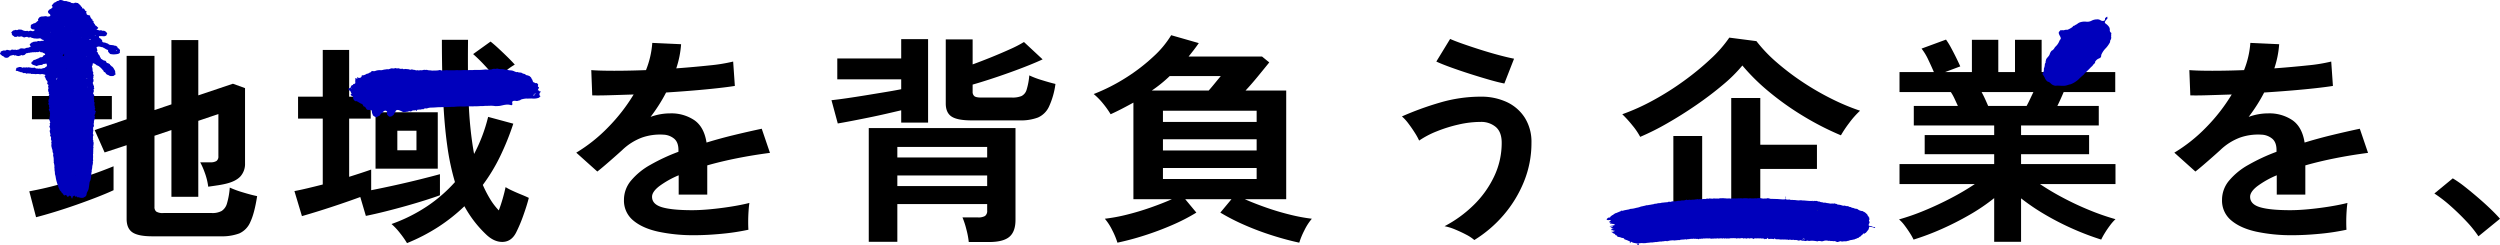
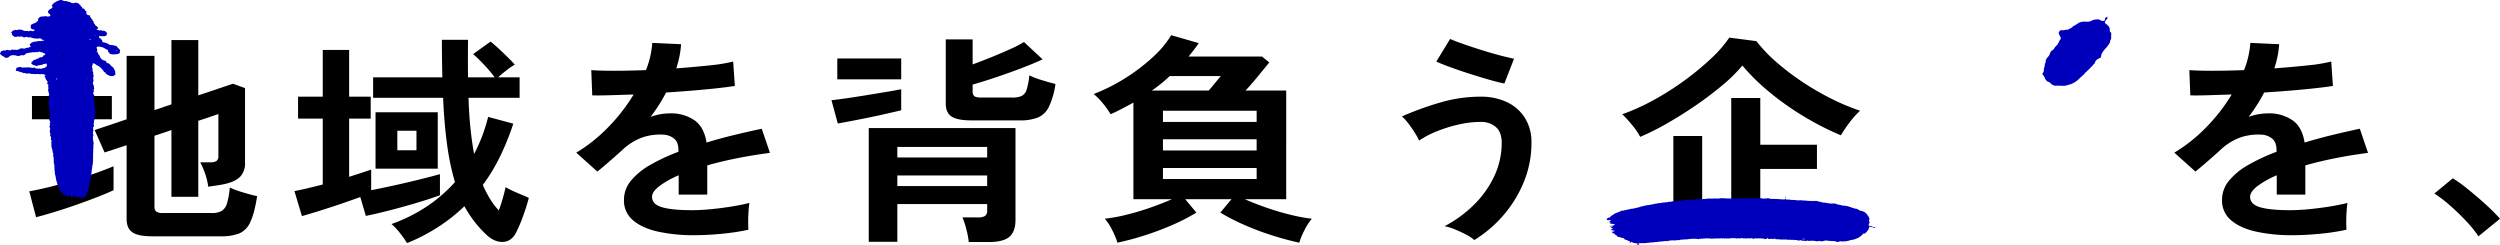
<svg xmlns="http://www.w3.org/2000/svg" id="グループ_2" data-name="グループ 2" width="1202.067" height="117.825" viewBox="0 0 1202.067 117.825">
  <defs>
    <clipPath id="clip-path">
      <rect id="長方形_1" data-name="長方形 1" width="1202.067" height="117.825" fill="none" />
    </clipPath>
  </defs>
  <g id="グループ_1" data-name="グループ 1" clip-path="url(#clip-path)">
    <path id="パス_1" data-name="パス 1" d="M16.725,105.487,13.466,93.031q2.907-.528,6.461-1.319t7.393-1.848V58.407H14.746V47.217H27.32V23.044h13.5V47.217H53.165v11.19H40.825V85.853q3.842-1.266,7.218-2.534T53.98,81V92.5q-2.91,1.373-7.625,3.22T36.226,99.47q-5.413,1.9-10.594,3.484t-8.907,2.532m55.883,9.184q-6.753,0-9.547-1.9t-2.794-6.44V70.863L49.673,74.347,44.9,63.578l15.368-5.172V27.9H73.656V53.973l8.149-2.745V20.3H94.729V46.9l16.648-5.595,5.822,2.112v36.1a8.991,8.991,0,0,1-2.154,6.28q-2.156,2.376-6.81,3.537-1.632.423-4.018.792t-4.715.686a30.854,30.854,0,0,0-1.746-6.967,34.264,34.264,0,0,0-2.1-4.751h4.889a5.272,5.272,0,0,0,2.911-.633,2.614,2.614,0,0,0,.931-2.323V55.873l-9.663,3.273V95.67H81.806V63.578l-8.149,2.745v34.2a2.718,2.718,0,0,0,.872,2.27,5.958,5.958,0,0,0,3.435.686h23.285a9.261,9.261,0,0,0,4.715-1,6.317,6.317,0,0,0,2.562-3.643,36.449,36.449,0,0,0,1.339-7.6,46.5,46.5,0,0,0,6.17,2.27q3.957,1.215,6.985,1.847-1.282,8.234-3.259,12.4A10.407,10.407,0,0,1,114.4,113.3a24.252,24.252,0,0,1-8.964,1.372Z" transform="translate(0.619 -1.047)" />
    <path id="パス_2" data-name="パス 2" d="M138.953,104.953l-3.609-12.034q2.794-.528,6.345-1.372t7.277-1.794V58.083H137.091V47.528h11.875V25.043h12.69V47.528h10.362V58.083H161.656V86.057q3.027-.95,5.763-1.847t4.831-1.636V92.5q5.353-1.054,11.584-2.428t11.933-2.8q5.7-1.425,9.547-2.48V94.925q-2.562.95-6.869,2.322t-9.372,2.8q-5.065,1.425-10.128,2.692t-9.256,2.112l-2.678-9.079q-4.308,1.583-9.431,3.325t-10.012,3.273q-4.889,1.531-8.616,2.586m50.529,12.984a42.982,42.982,0,0,0-3.318-4.75,30.947,30.947,0,0,0-4.133-4.434,77.027,77.027,0,0,0,17.056-8.5,70.437,70.437,0,0,0,13.446-11.665,118.1,118.1,0,0,1-3.725-17.628q-1.4-9.923-1.98-22.908H173.181V38.238h33.3q-.119-4.221-.175-8.708t-.059-9.343h12.573q-.116,9.607,0,18.051h12.807a61.157,61.157,0,0,0-5.006-5.964,73.159,73.159,0,0,0-5.355-5.226l8.383-6.017q1.746,1.371,3.958,3.43t4.308,4.117q2.095,2.059,3.375,3.537a33.435,33.435,0,0,0-4.133,2.849q-2.27,1.8-3.9,3.273h10.361v9.817H219.052q.232,7.813.932,14.568t1.746,12.455a76.749,76.749,0,0,0,6.753-17.839l12.108,3.273a126.887,126.887,0,0,1-6.4,15.834,84.917,84.917,0,0,1-8.266,13.617,57.9,57.9,0,0,0,3.493,6.756,31.52,31.52,0,0,0,4.191,5.489q1.048-2.744,1.921-5.806t1.339-5.384a28.916,28.916,0,0,0,3.2,1.689q2.035.95,4.249,1.847t3.726,1.637q-.934,3.7-2.678,8.55a69.047,69.047,0,0,1-3.493,8.234q-2.214,4.221-6.286,4.381t-7.917-3.43a54.808,54.808,0,0,1-5.763-6.334,56.529,56.529,0,0,1-4.831-7.389,84.4,84.4,0,0,1-12.515,9.922,89.968,89.968,0,0,1-15.077,7.812M174.346,55.022h29.92V82.151h-29.92Zm10.478,18.262h9.2V63.889h-9.2Z" transform="translate(6.224 -1.042)" />
    <path id="パス_3" data-name="パス 3" d="M321.6,114.217a80.575,80.575,0,0,1-17.23-1.689q-7.683-1.689-12.108-5.436a12.3,12.3,0,0,1-4.424-9.87,14.322,14.322,0,0,1,3.376-9.237,33.125,33.125,0,0,1,9.313-7.6,91.393,91.393,0,0,1,13.506-6.28v-.845q0-3.695-2.039-5.436a8.625,8.625,0,0,0-5.18-1.954,26.349,26.349,0,0,0-10.245,1.373,27.67,27.67,0,0,0-9.663,6.122q-1.4,1.268-3.61,3.22t-4.425,3.853q-2.212,1.9-3.841,3.167L264.9,74.526a75.649,75.649,0,0,0,15.368-12.245,85.407,85.407,0,0,0,12.224-15.728q-6.521.212-11.875.369t-8.033.053l-.466-12.14q3.956.316,11,.317t15.31-.317a43.6,43.6,0,0,0,3.027-13.09l13.854.634a46.516,46.516,0,0,1-2.328,11.612q8.614-.634,16.008-1.425a79.625,79.625,0,0,0,11.351-1.847l.815,11.718q-3.26.529-8.5,1.108t-11.583,1.109q-6.348.529-12.982.95-1.514,2.956-3.435,5.965t-4.017,5.753a27.493,27.493,0,0,1,9.431-1.689A19.826,19.826,0,0,1,321.659,58.9q4.715,3.273,5.879,10.767,6.519-2,13.33-3.643t13.214-3.007l3.958,11.611q-8.149,1.056-15.833,2.586t-14.32,3.43v14.04H314.15V85.4a44.386,44.386,0,0,0-9.315,5.226q-3.493,2.692-3.492,5.119,0,3.589,4.774,5.014t14.553,1.425q3.956,0,8.907-.475t9.9-1.267q4.948-.792,8.674-1.742-.235,1.374-.408,3.959t-.175,5.119q0,2.535.117,3.8a107.28,107.28,0,0,1-12.807,1.953q-7.1.684-13.273.686" transform="translate(12.182 -1.122)" />
-     <path id="パス_4" data-name="パス 4" d="M385.246,60.39,382.219,49.2q3.025-.316,7.392-.95t9.2-1.424q4.829-.792,9.313-1.531t7.624-1.372V39.171H385.013V29.143h30.734v-9.29h12.924V59.967H415.747V54.055q-3.141.74-7.275,1.689t-8.557,1.847q-4.426.9-8.266,1.636t-6.4,1.162m62.985,57a39.547,39.547,0,0,0-1.165-6.122,38.824,38.824,0,0,0-1.862-5.7h7.451a6.351,6.351,0,0,0,3.376-.686,3,3,0,0,0,1.048-2.693V99.13H413.886v18.157H400.147V62.606H470.7v44.124q0,5.7-2.969,8.181t-9.721,2.481ZM413.886,76.752h43.193V71.685H413.886Zm0,13.722h43.193V85.407H413.886Zm35.741-31.563q-6.871,0-9.663-1.847t-2.795-6.28V19.959h12.923V31.994q4.075-1.478,8.907-3.431t9.14-3.906a56.524,56.524,0,0,0,6.636-3.43l8.964,8.339q-2.444,1.162-6.636,2.85t-9.2,3.483q-5.007,1.8-9.721,3.325t-8.092,2.48v3.378a2.668,2.668,0,0,0,.816,2.164q.813.689,3.375.686H469.07a11.266,11.266,0,0,0,4.541-.738,4.89,4.89,0,0,0,2.444-3.062,31.891,31.891,0,0,0,1.281-6.861,40.929,40.929,0,0,0,6,2.27q3.9,1.215,6.578,1.847a37.635,37.635,0,0,1-3.144,10.979,10.555,10.555,0,0,1-5.3,5.173,23.355,23.355,0,0,1-8.788,1.372Z" transform="translate(17.577 -1.024)" />
+     <path id="パス_4" data-name="パス 4" d="M385.246,60.39,382.219,49.2q3.025-.316,7.392-.95t9.2-1.424q4.829-.792,9.313-1.531t7.624-1.372V39.171H385.013V29.143h30.734v-9.29V59.967H415.747V54.055q-3.141.74-7.275,1.689t-8.557,1.847q-4.426.9-8.266,1.636t-6.4,1.162m62.985,57a39.547,39.547,0,0,0-1.165-6.122,38.824,38.824,0,0,0-1.862-5.7h7.451a6.351,6.351,0,0,0,3.376-.686,3,3,0,0,0,1.048-2.693V99.13H413.886v18.157H400.147V62.606H470.7v44.124q0,5.7-2.969,8.181t-9.721,2.481ZM413.886,76.752h43.193V71.685H413.886Zm0,13.722h43.193V85.407H413.886Zm35.741-31.563q-6.871,0-9.663-1.847t-2.795-6.28V19.959h12.923V31.994q4.075-1.478,8.907-3.431t9.14-3.906a56.524,56.524,0,0,0,6.636-3.43l8.964,8.339q-2.444,1.162-6.636,2.85t-9.2,3.483q-5.007,1.8-9.721,3.325t-8.092,2.48v3.378a2.668,2.668,0,0,0,.816,2.164q.813.689,3.375.686H469.07a11.266,11.266,0,0,0,4.541-.738,4.89,4.89,0,0,0,2.444-3.062,31.891,31.891,0,0,0,1.281-6.861,40.929,40.929,0,0,0,6,2.27q3.9,1.215,6.578,1.847a37.635,37.635,0,0,1-3.144,10.979,10.555,10.555,0,0,1-5.3,5.173,23.355,23.355,0,0,1-8.788,1.372Z" transform="translate(17.577 -1.024)" />
    <path id="パス_5" data-name="パス 5" d="M514.171,117.606a35.8,35.8,0,0,0-2.444-5.911,26.363,26.363,0,0,0-3.61-5.6,81.449,81.449,0,0,0,10.536-1.953q5.763-1.425,11.468-3.43T540.365,96.7H521.854V50.257q-2.68,1.479-5.414,2.9t-5.53,2.692a43.47,43.47,0,0,0-3.725-5.225,31.71,31.71,0,0,0-4.424-4.487,88.858,88.858,0,0,0,15.6-7.917,88.091,88.091,0,0,0,13.155-10.134,46.421,46.421,0,0,0,8.5-10.239l13.273,3.8q-1.164,1.69-2.386,3.273t-2.5,3.167h35.276l3.492,2.85q-2.561,3.167-5.645,6.915t-5.763,6.6h19.558V96.7H575.409q4.54,2.007,10.245,4.012t11.526,3.43a84.5,84.5,0,0,0,10.478,1.953,26.23,26.23,0,0,0-3.608,5.6,35.924,35.924,0,0,0-2.446,5.911q-5.938-1.268-12.807-3.431a133.612,133.612,0,0,1-13.389-5.014,100.578,100.578,0,0,1-11.758-6.017l5.356-6.44H546.769l5.355,6.44a91.454,91.454,0,0,1-11.7,6.017,141.346,141.346,0,0,1-13.389,5.014,132.435,132.435,0,0,1-12.865,3.431M530.7,44.451h27.36q1.4-1.583,3.027-3.589t2.794-3.378H539.318q-1.982,1.9-4.134,3.642T530.7,44.451m5.355,15.1h45.056V54.163H536.058Zm0,13.723h45.056V67.886H536.058Zm0,13.722h45.056V81.715H536.058Z" transform="translate(23.12 -0.921)" />
    <path id="パス_6" data-name="パス 6" d="M679.262,116.436a19.2,19.2,0,0,0-3.9-2.586q-2.506-1.32-5.3-2.48a25.132,25.132,0,0,0-5.122-1.584A58.844,58.844,0,0,0,678.855,99.7a47.791,47.791,0,0,0,9.9-13.776,37.367,37.367,0,0,0,3.666-16.257q0-5.171-2.851-7.6a10.843,10.843,0,0,0-7.277-2.428,47.639,47.639,0,0,0-10.652,1.267,68.64,68.64,0,0,0-10.478,3.272,43.27,43.27,0,0,0-8.441,4.434,28.951,28.951,0,0,0-2.038-3.695q-1.457-2.32-3.143-4.539A20.994,20.994,0,0,0,644.452,57a145.154,145.154,0,0,1,18.1-6.6,69.418,69.418,0,0,1,19.733-2.9,29.11,29.11,0,0,1,12.574,2.586,20.564,20.564,0,0,1,8.673,7.547,21.738,21.738,0,0,1,3.2,12.034,49.113,49.113,0,0,1-3.609,18.684,57.965,57.965,0,0,1-9.78,16.045,59.6,59.6,0,0,1-14.087,12.034M693.7,41.171q-2.793-.528-7.217-1.8t-9.372-2.849q-4.952-1.585-9.315-3.168t-6.809-2.745l6.635-10.872q2.1.95,6,2.323t8.556,2.85q4.657,1.48,9.024,2.639t7.16,1.688Z" transform="translate(29.636 -1.019)" />
    <path id="パス_7" data-name="パス 7" d="M754.355,66.788a32.086,32.086,0,0,0-3.725-5.49,56.745,56.745,0,0,0-4.89-5.383A101.946,101.946,0,0,0,760.7,49.159a134.775,134.775,0,0,0,14.844-9.4A130.958,130.958,0,0,0,788.35,29.208,59.638,59.638,0,0,0,797.2,19.074l13.04,1.689a69.942,69.942,0,0,0,9.721,10.186,120.873,120.873,0,0,0,12.515,9.5,128.269,128.269,0,0,0,13.854,8.023,106.644,106.644,0,0,0,13.738,5.753,41.348,41.348,0,0,0-5.24,5.911,54.629,54.629,0,0,0-3.958,5.911,137.093,137.093,0,0,1-17.988-9.183A135.639,135.639,0,0,1,816.408,45.2,98.522,98.522,0,0,1,803.486,32.48a70.467,70.467,0,0,1-9.372,9.29q-5.88,4.963-12.865,9.765t-14.029,8.814a118.716,118.716,0,0,1-12.865,6.44m-1.514,46.552V102.151H770.3V66.365h13.854v35.786H798.13V48.1H812.1V70.587h27.244V82.2H812.1v19.952h40.632v11.189Z" transform="translate(34.294 -0.984)" />
-     <path id="パス_8" data-name="パス 8" d="M918.714,117.3V96.292a92.675,92.675,0,0,1-11.817,8.023,141.172,141.172,0,0,1-13.5,6.862,122.837,122.837,0,0,1-13.447,5.067,28.492,28.492,0,0,0-1.746-3.115q-1.166-1.848-2.562-3.695a17.4,17.4,0,0,0-2.678-2.9,107.969,107.969,0,0,0,12.224-4.274q6.519-2.692,12.865-6.018a119.47,119.47,0,0,0,11.351-6.7H873.193V79.93h45.52V75.179H885.3V65.995h33.413V61.351H880.061V51.956h21.19q-.817-1.794-1.631-3.537a22.634,22.634,0,0,0-1.746-3.114H873.193V35.7h16.531q-1.164-2.744-2.735-6.017a26.959,26.959,0,0,0-3.2-5.279l11.758-4.328a35.423,35.423,0,0,1,2.5,4.064q1.337,2.482,2.5,4.856t1.863,3.959L895.08,35.7H908V20.181h12.69V35.7h8.032V20.181h12.808V35.7h13.737l-9.43-2.956a41.453,41.453,0,0,0,2.619-3.852q1.453-2.376,2.795-4.856a39.9,39.9,0,0,0,1.921-3.959l12.807,3.378q-1.048,1.8-2.563,4.222t-2.967,4.592q-1.458,2.164-2.388,3.43h18.861v9.606h-24.8q-1.514,3.589-3.027,6.65h19.908v9.395H931.638v4.644h32.714v9.184H931.638V79.93h45.4v9.606H940.718a122.826,122.826,0,0,0,11.294,6.7,138.158,138.158,0,0,0,12.806,5.965,114.143,114.143,0,0,0,12.225,4.222,21.419,21.419,0,0,0-2.561,2.9q-1.4,1.847-2.563,3.747a31.71,31.71,0,0,0-1.746,3.168,130.348,130.348,0,0,1-13.271-5.014,130.435,130.435,0,0,1-13.39-6.81A102.262,102.262,0,0,1,931.638,96.4v20.9ZM915.8,51.956h18.511q.814-1.478,1.631-3.22t1.628-3.43H912.66q.931,1.689,1.746,3.483t1.4,3.167" transform="translate(40.144 -1.036)" />
    <path id="パス_9" data-name="パス 9" d="M1056.212,114.217a80.584,80.584,0,0,1-17.231-1.689q-7.683-1.689-12.108-5.436a12.3,12.3,0,0,1-4.424-9.87,14.332,14.332,0,0,1,3.376-9.237,33.127,33.127,0,0,1,9.314-7.6,91.49,91.49,0,0,1,13.506-6.28v-.845q0-3.695-2.039-5.436a8.624,8.624,0,0,0-5.181-1.954,26.355,26.355,0,0,0-10.245,1.373,27.69,27.69,0,0,0-9.663,6.122q-1.4,1.268-3.609,3.22t-4.425,3.853q-2.212,1.9-3.842,3.167l-10.129-9.079a75.619,75.619,0,0,0,15.368-12.245,85.429,85.429,0,0,0,12.224-15.728q-6.52.212-11.875.369t-8.033.053l-.466-12.14q3.959.316,11,.317t15.31-.317a43.6,43.6,0,0,0,3.026-13.09l13.855.634a46.448,46.448,0,0,1-2.328,11.612q8.614-.634,16.008-1.425a79.652,79.652,0,0,0,11.351-1.847l.815,11.718q-3.26.529-8.5,1.108t-11.584,1.109q-6.347.529-12.981.95-1.514,2.956-3.434,5.965t-4.016,5.753a27.485,27.485,0,0,1,9.429-1.689A19.826,19.826,0,0,1,1056.27,58.9q4.716,3.273,5.88,10.767,6.519-2,13.33-3.643t13.215-3.007l3.958,11.611q-8.151,1.056-15.834,2.586t-14.32,3.43v14.04h-13.738V85.4a44.3,44.3,0,0,0-9.313,5.226q-3.495,2.692-3.494,5.119,0,3.589,4.773,5.014t14.553,1.425q3.958,0,8.907-.475t9.9-1.267q4.945-.792,8.673-1.742-.234,1.374-.408,3.959t-.175,5.119q0,2.535.117,3.8a107.287,107.287,0,0,1-12.807,1.953q-7.1.684-13.272.686" transform="translate(45.964 -1.122)" />
    <path id="パス_10" data-name="パス 10" d="M1140.244,118.289a54.38,54.38,0,0,0-5.88-7.284q-3.667-3.9-7.684-7.442a64.763,64.763,0,0,0-7.626-5.858l8.849-7.284a53.678,53.678,0,0,1,5.821,4.064q3.144,2.481,6.4,5.278t6,5.436q2.734,2.64,4.482,4.645Z" transform="translate(51.461 -4.665)" />
    <path id="パス_11" data-name="パス 11" d="M35.688,94.02c-.184.124-.308.34-.578.362-.084.008-.1.092-.121.157-.073.28-.141.561-.212.84a.114.114,0,0,1-.176.053.788.788,0,0,1-.31-.581c-.008-.412-.338-.577-.663-.748a.32.32,0,0,0-.316.022,1.23,1.23,0,0,0-.376.371.342.342,0,0,1-.522.047,1.316,1.316,0,0,1-.393-.488.941.941,0,0,0-.124-.224c-.065-.094-.141-.089-.259.01a.282.282,0,0,0-.043.062c-.184-.34-.309-.028-.452.036a.345.345,0,0,1-.48-.118c-.184-.255-.357-.518-.538-.776a.4.4,0,0,0-.363-.2c-.142,0-.215-.058-.134-.191a.218.218,0,0,0-.03-.284,5.747,5.747,0,0,0-.407-.42,2.385,2.385,0,0,1-.649-.941,3.014,3.014,0,0,0-.14-.332,6.844,6.844,0,0,1-.476-1.195c-.162-.558-.38-1.1-.542-1.659a17.657,17.657,0,0,1-.569-2.384,7.238,7.238,0,0,0-.339-1.541,1.471,1.471,0,0,1-.066-.451,6.878,6.878,0,0,0-.2-1.663c-.005-.017-.02-.034-.016-.048.146-.541-.138-1.075-.026-1.616a.581.581,0,0,0,.017-.253,9.581,9.581,0,0,0-.333-1.694.344.344,0,0,1-.037-.295.91.91,0,0,0,.02-.65.506.506,0,0,1-.016-.2,6.04,6.04,0,0,0-.213-1.966,1.587,1.587,0,0,1-.012-.807.825.825,0,0,0-.1-.691,1.776,1.776,0,0,1-.221-.972A3.543,3.543,0,0,0,25,71.467a1.172,1.172,0,0,1-.1-.34,3.88,3.88,0,0,0-.119-.5,2.588,2.588,0,0,1-.075-.989c.021-.343.152-.7-.085-1.032-.046-.064-.013-.131.045-.182a.338.338,0,0,0,.116-.277,2.188,2.188,0,0,0-.246-1.03.352.352,0,0,1-.036-.33c.087-.244-.022-.506.068-.756.019-.051-.028-.131-.065-.187a3.588,3.588,0,0,0-.224-.292.622.622,0,0,1-.1-.719.5.5,0,0,0,.013-.486,13.185,13.185,0,0,1-.3-1.341.318.318,0,0,1,.1-.329.464.464,0,0,0,.11-.382,1.942,1.942,0,0,0-.274-1.168.365.365,0,0,1-.013-.435c.052-.087.049-.2.107-.285a.527.527,0,0,0-.006-.738.283.283,0,0,1,.05-.377.631.631,0,0,0,.094-.763c-.159-.32-.151-.7-.426-.983a.208.208,0,0,1,.037-.285.594.594,0,0,0,.166-.5,5.081,5.081,0,0,1,.127-.9,3.069,3.069,0,0,0,.035-.4c0-.207-.177-.428.066-.613a2.776,2.776,0,0,0-.075-.7,1.026,1.026,0,0,1-.106-.532.415.415,0,0,0-.219-.441c-.252-.144-.111-.412-.235-.6-.01-.016.047-.092.09-.112.2-.094.219-.223.192-.421a1.744,1.744,0,0,0-.142-.786.187.187,0,0,1-.005-.2c.159-.29,0-.523-.164-.754a.72.72,0,0,0-.117-.11.232.232,0,0,1-.056-.319,3.869,3.869,0,0,0,.175-.481.329.329,0,0,0-.06-.381.319.319,0,0,1-.064-.288,3.675,3.675,0,0,0,.02-.455c0-.181-.073-.38.181-.481a1.8,1.8,0,0,0,.187-1.266c-.062-.16-.1-.328-.17-.484a.345.345,0,0,1,.126-.45c.159-.137.157-.152-.023-.336a.479.479,0,0,1-.143-.422.8.8,0,0,0-.209-.8,2,2,0,0,1-.077-.637c.031-.162.067-.285-.059-.418-.064-.067-.009-.134.058-.168.159-.083.212-.2.112-.337a.441.441,0,0,1-.05-.39.2.2,0,0,1,.015-.049c.13-.232-.154-.37-.16-.561s.288-.311.238-.539a.254.254,0,0,0-.073-.131c-.079-.072-.175-.128-.254-.2a.676.676,0,0,1-.138-1c.05-.081.1-.147.012-.221-.145-.119-.03-.337-.223-.444-.15-.083-.16-.266-.267-.378a1.465,1.465,0,0,1-.434-.836,1.7,1.7,0,0,0-.373-.671.439.439,0,0,1,.039-.6c.056-.067.121-.128.18-.193.094-.1.084-.17-.038-.245a1.007,1.007,0,0,0-.354-.148,2.557,2.557,0,0,1-.376-.1,2.4,2.4,0,0,0-1.372-.083,1.747,1.747,0,0,1-.775-.031A3.743,3.743,0,0,0,17.6,35.6a2.069,2.069,0,0,1-1.136-.052.481.481,0,0,0-.221,0,1.981,1.981,0,0,1-.725-.017.734.734,0,0,0-.331.025.34.34,0,0,1-.357-.091c-.121-.153-.269-.133-.447-.116a1.617,1.617,0,0,1-.931-.1.242.242,0,0,0-.323.125c-.086.137-.182.135-.321.055a1.8,1.8,0,0,0-1.32-.273.429.429,0,0,1-.367-.071,1.588,1.588,0,0,0-1.128-.369.17.17,0,0,1-.109-.015c-.275-.234-.666-.206-.978-.358a1.542,1.542,0,0,0-.891-.246.4.4,0,0,1-.371-.19c-.128-.174-.154-.227.012-.393a.427.427,0,0,0,.144-.414c-.092-.24.162-.322.2-.492.007-.028.094-.053.145-.056a1.794,1.794,0,0,0,.634-.175c.016-.008.037-.006.054-.012a1.9,1.9,0,0,1,1.66.058.606.606,0,0,0,.761,0,.381.381,0,0,1,.376-.022A1.132,1.132,0,0,0,12.5,32.4a.443.443,0,0,1,.377.025.5.5,0,0,0,.433.027,1.017,1.017,0,0,1,.709-.033c.285.067.6-.016.862.174.031.024.106,0,.159,0a.858.858,0,0,1,.274-.032,2.524,2.524,0,0,0,1.1-.031.619.619,0,0,1,.562.161.76.76,0,0,0,.752.23.2.2,0,0,1,.111-.006,2.5,2.5,0,0,0,1.154.054,1.268,1.268,0,0,1,.439.064.924.924,0,0,0,.6-.018,6.123,6.123,0,0,1,1.234-.313.632.632,0,0,0,.341-.164,4.173,4.173,0,0,1,.843-.641c.205-.107.2-.184.11-.409-.049-.121-.028-.262-.156-.364-.067-.054-.006-.121.061-.164a.4.4,0,0,0,.087-.064.117.117,0,0,0-.05-.2,1.528,1.528,0,0,0-.6-.074,5.43,5.43,0,0,1-.655.125.93.93,0,0,0-.827.33.4.4,0,0,1-.35.134,5.706,5.706,0,0,0-1.214.159c-.146.008-.289.077-.435.083a.588.588,0,0,0-.479.213.3.3,0,0,1-.355.074c-.593-.2-1.186-.39-1.777-.589a.516.516,0,0,1-.183-.114c-.194-.182-.38-.37-.568-.557a.162.162,0,0,1,0-.265.509.509,0,0,0,.145-.268c.026-.2.14-.291.351-.33.106-.019.157-.115.212-.211a2.633,2.633,0,0,1,.394-.48.41.41,0,0,1,.2-.084c.163-.037.327-.069.493-.093.093-.013.191-.014.249-.092a.627.627,0,0,1,.48-.226.269.269,0,0,0,.055-.009c.071-.02.166-.023.208-.066.283-.3.778-.249,1.063-.531a1.01,1.01,0,0,1,.79-.3,1.125,1.125,0,0,0,.783-.222.625.625,0,0,0,.243-.319.743.743,0,0,1,.706-.492c.286-.019.159-.223.253-.321s.016-.183-.067-.26a1.163,1.163,0,0,0-.629-.389,1.7,1.7,0,0,1-.432-.228.831.831,0,0,0-.731-.148.3.3,0,0,1-.265-.047c-.077-.046-.142-.109-.217-.16-.294-.2-.35-.216-.636-.015a1.116,1.116,0,0,1-.8.122,1.693,1.693,0,0,0-.714.052.606.606,0,0,1-.538-.024.144.144,0,0,0-.107-.022c-.436.194-.94-.041-1.371.181a2.648,2.648,0,0,0-1.037.166.467.467,0,0,1-.218,0c-.092-.008-.219-.039-.271,0a.972.972,0,0,1-.685.129c-.055,0-.136-.011-.162.016-.2.22-.538.313-.683.581a.6.6,0,0,1-.325.26,2.913,2.913,0,0,1-.966.24c-.1.007-.188.017-.256-.061a.245.245,0,0,0-.347-.042c-.3.216-.715.182-1,.416A.348.348,0,0,1,9,26.954c-.205-.018-.408-.044-.612-.068-.235-.029-.49-.011-.629-.255a.2.2,0,0,0-.253-.049.9.9,0,0,1-.945-.1.275.275,0,0,0-.264-.039c-.452.2-.978.173-1.42.412a.809.809,0,0,0-.336.241,1.567,1.567,0,0,1-.868.612,1.1,1.1,0,0,1-.709.056.4.4,0,0,0-.164-.028c-.326.038-.6-.017-.72-.334a5.015,5.015,0,0,0-.779-.475,1.133,1.133,0,0,1-.4-.179c-.127-.126-.173-.3-.388-.377-.156-.058-.265-.231-.38-.365-.178-.207-.186-.325,0-.54.1-.109.177-.18.154-.346a.361.361,0,0,1,.227-.377,5.419,5.419,0,0,1,1.234-.472c.092-.014.214-.063.271-.027.254.161.507-.063.757.02a.159.159,0,0,0,.179-.094c.131-.231.362-.224.585-.191a5.631,5.631,0,0,1,.761.17,1.8,1.8,0,0,0,.438.051.881.881,0,0,0,.783-.28.533.533,0,0,1,.233-.126c.074-.031.158-.043.2.021a.428.428,0,0,0,.495.13c.349-.083.71.076,1.054-.058a.152.152,0,0,1,.1.028.748.748,0,0,0,.836-.024.916.916,0,0,1,.487-.087.408.408,0,0,0,.448-.234A.277.277,0,0,1,9.58,23.4a2.82,2.82,0,0,1,.931-.145,7.427,7.427,0,0,1,.835.093,1.175,1.175,0,0,0,.862-.126,2.516,2.516,0,0,1,1.175-.278c.054,0,.118.022.164,0,.377-.147.751-.3,1.121-.456.09-.039.152-.141.066-.208-.22-.169-.167-.478-.426-.627-.072-.042-.068-.16-.008-.235a4.327,4.327,0,0,1,.787-.844,1.1,1.1,0,0,1,.242-.127,2.459,2.459,0,0,0,.653-.285.69.69,0,0,1,.314-.1,2.9,2.9,0,0,0,.771-.1c.369.143.668-.041,1-.15a1.244,1.244,0,0,1,.919-.045.552.552,0,0,0,.576-.065c.1-.083.248-.059.379-.06.243,0,.486-.01.729-.015a.5.5,0,0,0,.308-.105.147.147,0,0,0-.007-.256,1.112,1.112,0,0,0-.575-.178.348.348,0,0,1-.351-.194,1.161,1.161,0,0,0-1.209-.42,5.726,5.726,0,0,1-1.9.016,1.193,1.193,0,0,0-.334,0,.8.8,0,0,1-.582-.129.5.5,0,0,0-.369-.1.738.738,0,0,1-.517-.146,1.334,1.334,0,0,0-.486-.231,1.472,1.472,0,0,0-.479.107.983.983,0,0,1-.893-.169.487.487,0,0,0-.462-.083,5.056,5.056,0,0,0-.924.2.627.627,0,0,1-.59-.041c-.153-.1-.363-.092-.5-.224a.7.7,0,0,0-.574-.151,4.974,4.974,0,0,0-.882.125.508.508,0,0,1-.517-.068.39.39,0,0,0-.549-.018c-.321.252-.71.149-1.071.193-.05.006-.106-.031-.16-.041-.268-.048-.336-.314-.544-.413s-.436-.181-.531-.419a1.4,1.4,0,0,0-.23-.284c-.031-.04-.074-.089-.071-.133.008-.131.082-.272.046-.389s-.22-.171-.252-.322c-.022-.106-.04-.217.046-.288.3-.248.474-.607.864-.78a1.508,1.508,0,0,1,.524-.159c.112-.007.261.008.324-.049a.506.506,0,0,1,.572-.045.893.893,0,0,0,.841-.11,1.021,1.021,0,0,1,.621-.13c.264,0,.518.048.779.049a1.283,1.283,0,0,1,.633.176,3.819,3.819,0,0,0,1.354.456,1.8,1.8,0,0,0,.775-.008.78.78,0,0,1,.646.077.538.538,0,0,0,.527.024,2.319,2.319,0,0,1,.686-.2,2.541,2.541,0,0,1,.646.153c.09.022.186.023.275.047a.625.625,0,0,0,.661-.15,1.541,1.541,0,0,1,.324-.2c.163-.092.168-.189.026-.314a.613.613,0,0,0-.3-.131c-.071-.013-.151.009-.223,0-.41-.053-.819-.109-1.032-.5a.693.693,0,0,0-.154-.148.33.33,0,0,1-.122-.358,4.718,4.718,0,0,0,.047-.751.665.665,0,0,1,.475-.68,3.64,3.64,0,0,1,.545-.247.4.4,0,0,0,.221-.145c.111-.147.256-.152.434-.169.268-.025.57-.035.708-.32a.344.344,0,0,1,.223-.142.351.351,0,0,0,.21-.158,1.049,1.049,0,0,1,.435-.382c.352-.2.394-.361.236-.771a.205.205,0,0,1,.025-.233c.112-.136.226-.271.327-.414.12-.17.22-.39.412-.462A2.762,2.762,0,0,1,20.2,7.918a6.95,6.95,0,0,0,.729-.028,2.373,2.373,0,0,0,.387-.038,2.246,2.246,0,0,1,1.419.1.7.7,0,0,0,.439.012c.236-.05.475-.092.713-.137.1-.018.189-.052.189-.154a.315.315,0,0,1,.153-.257.118.118,0,0,0,.019-.181c-.113-.156-.229-.309-.346-.463-.031-.041-.064-.1-.107-.112-.366-.076-.464-.374-.617-.616a.679.679,0,0,1,.085-.855,2.078,2.078,0,0,0,.175-.257.8.8,0,0,1,.344-.324c.1-.047.185-.115.279-.169a4.084,4.084,0,0,0,.708-.407c.195-.17.311-.41.542-.561.089-.059.053-.158-.006-.229a1.28,1.28,0,0,0-.165-.133c-.295-.238-.308-.468-.025-.714a.564.564,0,0,0,.163-.2.842.842,0,0,1,.3-.361.452.452,0,0,0,.178-.19.608.608,0,0,1,.521-.41A2.112,2.112,0,0,0,26.8.96c.177-.093.369-.145.476-.326a.362.362,0,0,1,.288-.14A1.8,1.8,0,0,0,28.573.1a.484.484,0,0,1,.311-.1,3.216,3.216,0,0,1,1.457.283A1.957,1.957,0,0,0,31.568.5a1.134,1.134,0,0,1,.439.048c.26.05.478.213.73.245a5.51,5.51,0,0,1,.7.158,1.327,1.327,0,0,1,.722.359.378.378,0,0,0,.244.11c.333.048.665.1,1,.138a.479.479,0,0,0,.312-.1,1.29,1.29,0,0,1,.859-.137,4.145,4.145,0,0,0,.823.138.288.288,0,0,1,.264.163,1.077,1.077,0,0,0,.563.477c.175.06.115.24.194.341s.285.077.373.2c.01.014.026.028.028.045a.607.607,0,0,0,.6.616.117.117,0,0,1,.085.165c-.13.22-.038.38.134.541a.269.269,0,0,0,.295.079.379.379,0,0,1,.462.171,2.329,2.329,0,0,1,.426.579.655.655,0,0,0,.53.473c.177.026.231.209.279.356.032.1-.068.142-.13.2-.14.14-.15.164-.009.291s.22.227.076.39a.129.129,0,0,0,0,.136c.158.154.222.375.491.453a4.856,4.856,0,0,0,.795.23c.418.051.526.162.509.532a.375.375,0,0,0,.121.362.469.469,0,0,1,.129.219.457.457,0,0,0,.22.282c.058.035.141.114.13.15-.107.332.167.31.377.353a.276.276,0,0,1,.053.026.765.765,0,0,1,.053.29c-.051.244.056.375.291.477a.4.4,0,0,1,.264.5c-.079.175-.088.264.063.389a.614.614,0,0,1,.212.29.659.659,0,0,0,.3.41c.111.072.182.165.11.3-.039.073.031.124.091.168.219.156.433.317.658.466a.614.614,0,0,1,.187.182,1.056,1.056,0,0,0,.392.349c.254.14.267.348.079.56a.588.588,0,0,1-.269.177.624.624,0,0,0-.294.228c-.043.051-.113.109-.046.175a.363.363,0,0,0,.185.1,1.534,1.534,0,0,0,.279-.007.406.406,0,0,1,.312.081.9.9,0,0,0,.886.17,1.351,1.351,0,0,1,.6,0,.565.565,0,0,1,.347.135.3.3,0,0,0,.254.067,1.83,1.83,0,0,1,1.833.814.242.242,0,0,0,.079.069c.364.168.289.435.178.7-.072.169-.213.311-.2.514,0,.048-.071.115-.126.155a1.945,1.945,0,0,1-1.356.389c-.224-.019-.448-.045-.672-.052q-.617-.018-1.232-.016c-.223,0-.251.063-.271.277a.749.749,0,0,0,.523.753,1.165,1.165,0,0,1,.448.36,3.889,3.889,0,0,0,.537.5c.044.039.089.1.058.128-.166.17.027.316.022.468-.013.309.191.414.461.485a1.121,1.121,0,0,0,.322.084,2.84,2.84,0,0,1,1.219.322,3.616,3.616,0,0,0,.475.155.836.836,0,0,1,.424.225,1.61,1.61,0,0,0,1.02.476c.334.028.659.09,1,.1a3.259,3.259,0,0,1,.911.215,1.078,1.078,0,0,0,.43.087.807.807,0,0,1,.6.221.938.938,0,0,0,.163.138.568.568,0,0,1,.356.482.434.434,0,0,0,.412.416.47.47,0,0,1,.3.213c.1.124.185.256.292.374a.567.567,0,0,1,.113.622.544.544,0,0,0,0,.489.357.357,0,0,1-.043.341,1.189,1.189,0,0,1-.811.581,4.532,4.532,0,0,1-1.264.212,7.991,7.991,0,0,1-1.112.075c-.369-.055-.745-.076-1.111-.141a.841.841,0,0,1-.636-.373,1.2,1.2,0,0,0-.341-.332c-.131-.1-.1-.275-.234-.394a.423.423,0,0,1-.146-.509c.082-.161-.008-.255-.114-.357a.565.565,0,0,0-.29-.147,4.132,4.132,0,0,1-1.1-.586,1.657,1.657,0,0,0-.38-.2.488.488,0,0,1-.053-.016c-.287-.089-.449-.374-.765-.41a2.882,2.882,0,0,1-.819-.156,3.026,3.026,0,0,0-.543-.125,1.725,1.725,0,0,0-.992.054c-.154.06-.319.1-.485.143a6.5,6.5,0,0,0,.335,1.345.538.538,0,0,1-.232.682c-.082.055-.092.155.036.2a.629.629,0,0,1,.444.483,2.8,2.8,0,0,0,.617,1.125c.094.123.149.282.305.358s.21.164.1.322c-.133.185.02.34.157.435.174.122.3.228.288.45a.373.373,0,0,0,.242.324,2.971,2.971,0,0,1,.716.468,1.935,1.935,0,0,0,.813.327c.089.025.183.038.275.054a.5.5,0,0,1,.387.261,3.159,3.159,0,0,1,.264.443.539.539,0,0,0,.449.4,4.075,4.075,0,0,1,1.1.491c.064.033.156.065.136.143-.055.217.135.306.26.417a4.644,4.644,0,0,1,.5.479c.032.04.068.094.115.108.473.144.6.582.907.867.051.047.11.1.087.177-.036.117.038.186.112.267a3.2,3.2,0,0,1,.474.861,2.509,2.509,0,0,1,.114.748c.017.134-.085.218-.165.31.017.029.025.069.05.083.513.289.519.314.044.649a2.562,2.562,0,0,0-.366.3.978.978,0,0,1-.491.32,5.593,5.593,0,0,1-1.036.07,1.9,1.9,0,0,1-1.188-.388,1.541,1.541,0,0,0-.455-.191,1.71,1.71,0,0,1-1.013-.831.842.842,0,0,0-.641-.521.376.376,0,0,1-.271-.24c-.064-.141-.119-.286-.19-.424-.047-.091-.094-.212-.179-.249a.532.532,0,0,1-.369-.468.188.188,0,0,0-.086-.127,1.267,1.267,0,0,1-.55-.473c-.1-.181-.388-.268-.528-.441a2.559,2.559,0,0,0-.827-.591,1.235,1.235,0,0,0-.3-.133,1.064,1.064,0,0,1-.642-.378.584.584,0,0,0-.254-.2,1.445,1.445,0,0,1-.681-.415.291.291,0,0,0-.359-.056.786.786,0,0,1-.2.088.234.234,0,0,0-.212.307.646.646,0,0,1-.295.842.138.138,0,0,0-.043.135c.137.228.027.515.219.727.043.414.112.828.115,1.242,0,.152-.047.313.049.437.134.174.138.387.249.562a.417.417,0,0,1-.062.563c-.094.1-.081.178.031.253.063.043.119.1.1.171-.045.145.059.217.144.306.064.066.1.163.032.233-.268.259-.126.582-.16.873-.015.127.019.247-.067.375a.413.413,0,0,0,.04.562.507.507,0,0,1,.059.663.221.221,0,0,0-.006.282c.064.082.035.156-.036.227a.8.8,0,0,0-.165.983,3.837,3.837,0,0,1,.164.538.61.61,0,0,0,.12.282.682.682,0,0,1,.137.751.3.3,0,0,0,.094.368.24.24,0,0,1,0,.4c-.073.071-.089.19-.163.26a.2.2,0,0,0-.025.311c.094.114.176.224.026.358-.055.049-.035.125-.017.193a.846.846,0,0,1-.208.81.338.338,0,0,0-.018.466,3.589,3.589,0,0,0,.439.7c.14.137.113.235-.064.387-.088.074-.168.137-.139.253.041.159.161.314.025.48.1.143.05.285.018.435a.812.812,0,0,0,.054.3c.071.361.244.715.047,1.093-.056.108.017.236.1.33a.729.729,0,0,1,.152.622c-.02.217-.055.434-.063.655a1.986,1.986,0,0,0,.138.742c.061.167.149.3.007.468-.065.077-.006.165.053.231a.677.677,0,0,1,.022.894c-.179.285-.156.334.117.561A1.366,1.366,0,0,1,46,53.4c.083.114.145.25.014.373a.672.672,0,0,0-.161.471,1.939,1.939,0,0,1-.281.868.546.546,0,0,0,.026.712c.191.219.177.23-.04.451-.137.141-.137.146.028.274.042.033.1.056.133.092.054.051.089.12.03.181a1.229,1.229,0,0,0-.382.877,2.022,2.022,0,0,0-.189,1.137.433.433,0,0,1-.017.152,2.072,2.072,0,0,0-.023,1.235,1.072,1.072,0,0,1-.184.828.687.687,0,0,0-.165.657.555.555,0,0,1-.042.3.377.377,0,0,0,.064.339c.1.14.235.285,0,.432a.094.094,0,0,0-.021.093c.065.165.116.32-.076.454-.064.044-.028.126-.01.193a.494.494,0,0,1-.022.443.216.216,0,0,0,0,.244,2.39,2.39,0,0,1,.174.588.629.629,0,0,1-.054.544.813.813,0,0,0-.1.493,1.173,1.173,0,0,1-.028.455.276.276,0,0,0,.046.288.182.182,0,0,1-.023.274.175.175,0,0,0-.031.23,1.466,1.466,0,0,1,.186,1.025.337.337,0,0,0,.082.339c.207.176.143.361.068.555a.766.766,0,0,0-.038.3,1.992,1.992,0,0,1-.1.853.612.612,0,0,0,.047.5c.04.1.108.209.046.293a.691.691,0,0,0-.062.674c-.176.528.036,1.081-.132,1.609a.065.065,0,0,0,0,.05c.179.286.01.56-.035.838a1.539,1.539,0,0,0,0,.354,10.28,10.28,0,0,1-.008,1.776,1.4,1.4,0,0,0,.035.555.643.643,0,0,1-.007.5.69.69,0,0,0-.065.634.322.322,0,0,1,.008.152,5.08,5.08,0,0,1-.144,1.1,5,5,0,0,0-.207,1.355c-.03.443-.158.867-.226,1.3a1.205,1.205,0,0,0-.03.5.656.656,0,0,1-.068.493.963.963,0,0,0-.09.448,14.971,14.971,0,0,1-.246,2.519,3.292,3.292,0,0,1-.319,1.16A2.994,2.994,0,0,0,43,88.164c-.084.759-.208,1.515-.319,2.271a4.51,4.51,0,0,1-.59,1.634,3.414,3.414,0,0,0-.48,1.5,1.408,1.408,0,0,1-.8,1.079,1.658,1.658,0,0,0-.232.135,1.588,1.588,0,0,1-.964.343,4.439,4.439,0,0,1-1.753-.266c-.088-.025-.166-.071-.265-.016-.227.127-.227.122-.423-.051-.093-.083-.2-.156-.294-.236-.247-.2-.247-.2-.507.013-.065.053-.131.064-.184-.007s-.114-.174-.172-.262a.562.562,0,0,0-.322-.282M27.594,37.355a3.037,3.037,0,0,0-.625.817.075.075,0,0,0,.052.116c.047.008.136-.013.146-.041a7.545,7.545,0,0,1,.4-.708.527.527,0,0,0,.016-.192l.027.014ZM30.717,25.7l.016-.026-.02.018a.224.224,0,0,1,.006.239,1.42,1.42,0,0,1-.291.424,1.168,1.168,0,0,0-.259.382c-.021.044-.029.1.037.129.227.092.644-.128.609-.353a3.233,3.233,0,0,1,.009-.645c0-.054-.069-.111-.107-.169m12.657-6.982a.547.547,0,0,0-.37.266.089.089,0,0,0,.029.087,1.023,1.023,0,0,0,.253.079.174.174,0,0,0,.2-.129.269.269,0,0,0-.061-.28c-.01-.011-.032-.014-.054-.023m12.661,5.513c-.115-.009-.205.066-.169.139a.222.222,0,0,0,.324.085.089.089,0,0,0,.031-.133.212.212,0,0,0-.186-.092M41.683,37.855a.227.227,0,0,0,.192-.064c.036-.039.058-.085.018-.127a.115.115,0,0,0-.093-.026.765.765,0,0,0-.188.083.086.086,0,0,0-.017.086c.014.024.058.033.088.047M45.91,17.129a.126.126,0,0,0-.158-.094c-.074.009-.14.048-.134.122s.084.1.158.1a.139.139,0,0,0,.134-.127M29.248,25.865c-.032-.011-.071-.039-.1-.03s-.033.052-.049.081a.322.322,0,0,0,.1.026c.048,0,.063-.034.047-.076M24.236,15.5c.028-.013.073-.021.082-.041.022-.052-.016-.089-.072-.093-.027,0-.076.017-.082.035-.015.048.015.085.072.1m12.375-2.969.033.006-.007-.029Zm-.444,71.782c-.023-.018-.045-.036-.069-.052,0,0-.032.023-.029.029a.36.36,0,0,0,.04.073l.059-.05m6.048-42.485c-.013-.04-.046-.059-.082-.034a.1.1,0,0,0-.037.083.051.051,0,0,0,.081.035c.023-.015.026-.055.038-.083M32.237,33.15a.48.48,0,0,0-.078-.036c-.005,0-.031.025-.028.029a.473.473,0,0,0,.048.064l.059-.057m9.316-5.735c.03-.012.078-.02.087-.04a.085.085,0,0,0-.036-.08c-.051-.02-.109-.009-.115.052,0,.021.041.045.064.067m-2.158-9.344c-.013-.009-.025-.028-.038-.028s-.036.015-.037.026c0,.042.019.059.054.042.012,0,.014-.027.02-.04m-9.582,6.414c0,.021-.007.042-.01.063.008-.009.023-.018.024-.028s-.008-.023-.014-.034m1.38-11.935c-.01-.039-.038-.051-.077-.034a.114.114,0,0,0-.035.028c.015.02.035.053.049.051s.042-.028.063-.045m9.847,14.042c.038,0,.046-.013.021-.046l-.03.009a.1.1,0,0,0,.009.038m.308,10.016c0-.011,0-.028-.01-.032a.06.06,0,0,0-.043-.008c-.037.022-.031.044.013.053.012,0,.027-.009.041-.013m-13.989,0-.025-.015,0,.023Zm-.241.479-.024.032.039,0Zm7.41-22.06c.012-.009.03-.018.031-.028s-.018-.021-.027-.031c-.012.009-.031.019-.031.028s.018.021.027.031M19.6,12.361l-.024-.016-.005.025ZM30.236,26.006l.031.019L30.273,26ZM24.078,24.3l.021-.028-.035,0Zm18.429-6.1c.012-.009.03-.016.031-.026s-.016-.021-.025-.031c-.012.009-.03.016-.031.026s.016.021.025.031" transform="translate(0 0)" fill="#0000bc" />
-     <path id="パス_12" data-name="パス 12" d="M164.582,39.517c-.066-.206-.134-.413-.195-.621a.082.082,0,0,1,.048-.08.222.222,0,0,1,.122.021c.039.016.086.043.1.07.086.267.378.308.685.317a1.148,1.148,0,0,0,.855-.26.989.989,0,0,0,.341-.54,1.564,1.564,0,0,1,.048-.3.228.228,0,0,1,.306-.135,1.041,1.041,0,0,0,.6-.046,3.922,3.922,0,0,0,1.238-.539,1.016,1.016,0,0,1,.615-.2.877.877,0,0,0,.49-.168,3.923,3.923,0,0,1,1.02-.516c.212-.055.273-.224.337-.364.079-.176.236-.233.474-.216a1.759,1.759,0,0,1,.344.02,1.9,1.9,0,0,0,1.2-.113,5.822,5.822,0,0,1,2.347-.323,2.788,2.788,0,0,0,1.092-.108,8,8,0,0,1,1.544-.267,2.363,2.363,0,0,1,1.094-.042.138.138,0,0,0,.068,0,7.22,7.22,0,0,0,.89-.267,1.767,1.767,0,0,1,1.01-.18c.114.012.232.013.345.029a1.54,1.54,0,0,0,.8-.075.99.99,0,0,1,.911.043.4.4,0,0,0,.387.025,1.036,1.036,0,0,1,.792.008c.236.069.476.133.72.186a.777.777,0,0,0,.476,0,.793.793,0,0,1,.715.046.824.824,0,0,0,.769.06.766.766,0,0,1,.335-.044c.549.041,1.1.085,1.642.145a1.647,1.647,0,0,1,.371.133,1.075,1.075,0,0,0,.858,0,.71.71,0,0,1,.649.029,1.044,1.044,0,0,0,.385.1,3.009,3.009,0,0,1,1.189.242.8.8,0,0,0,.475,0,1.194,1.194,0,0,1,.74.039.541.541,0,0,0,.4-.006,2.231,2.231,0,0,1,.822-.063,2.811,2.811,0,0,0,1.09-.119,1.908,1.908,0,0,1,.887-.055,1.274,1.274,0,0,0,.675-.013.56.56,0,0,1,.4.055,3.018,3.018,0,0,0,.939.164,6.707,6.707,0,0,1,1.172.113,1.3,1.3,0,0,0,.345.022c.851-.034,1.708,0,2.554-.093a5.938,5.938,0,0,0,.742-.135.871.871,0,0,1,.718.055,1.056,1.056,0,0,0,.589.11,9.446,9.446,0,0,0,.97-.058c.457-.05.922-.069,1.383-.1a.209.209,0,0,1,.069,0,5.988,5.988,0,0,0,1.585.046c.208.006.417.021.625.017.759-.012,1.52.02,2.276-.054a2.175,2.175,0,0,1,.414-.018,15.038,15.038,0,0,0,2.226.018,24.192,24.192,0,0,1,2.636,0,9.033,9.033,0,0,0,.9-.035,3.91,3.91,0,0,1,.555-.019,8.868,8.868,0,0,0,1.6-.027c.742-.054,1.484,0,2.227-.013a25.281,25.281,0,0,0,3.253-.217,1.293,1.293,0,0,1,.342-.008,16.369,16.369,0,0,0,2.561.009,1.185,1.185,0,0,0,.385-.105,2.659,2.659,0,0,1,1.462-.208,1.59,1.59,0,0,0,.81-.1.539.539,0,0,1,.4-.026,5.708,5.708,0,0,0,2.021.261,6.245,6.245,0,0,1,1.568.2,2.362,2.362,0,0,0,.889.087,1.176,1.176,0,0,1,.778.148.908.908,0,0,0,.516.119,4.747,4.747,0,0,1,.687.057,3.99,3.99,0,0,1,1.544.4,6.194,6.194,0,0,0,1.109.413c.021.008.044.011.065.018.228.073.446-.138.665-.021a1.16,1.16,0,0,0,.553.182,8.006,8.006,0,0,1,.954.09c.332.05.519.276.806.383a4.363,4.363,0,0,0,.632.2,1.163,1.163,0,0,1,.834.459.4.4,0,0,0,.336.155,4.829,4.829,0,0,1,1.61.55c.173.287.617.461.686.784.05.235.287.414.315.652a.263.263,0,0,0,.141.166.272.272,0,0,1,.16.357c-.067.211.226.358.177.573-.016.07.152.157.221.243a.465.465,0,0,0,.311.184.9.9,0,0,1,.4.189.69.69,0,0,0,.686.117.321.321,0,0,1,.359.081c.108.108.227.211.328.321a.587.587,0,0,1,.176.7.581.581,0,0,0,.3.848.2.2,0,0,1,.12.267,3.482,3.482,0,0,1-.3.665,1.866,1.866,0,0,0-.224.561.8.8,0,0,0,.4.107c.171.019.236.064.229.193s.161.2.306.244c.166.054.372.009.549.107l-.571.668a.312.312,0,0,0-.1.284.64.64,0,0,1-.1.582c-.051.065-.008.122.053.179a5.053,5.053,0,0,1,.357.365c.156.178.128.288-.114.424-.142.08-.336.125-.268.3.01.028-.066.094-.119.107a7.508,7.508,0,0,1-1.767.429,12.634,12.634,0,0,1-1.456.009,5.724,5.724,0,0,0-.9-.025c-.72.043-1.438.039-2.159.027a.56.56,0,0,0-.069,0,12.643,12.643,0,0,0-2.145.394,2,2,0,0,0-.587.341,1.284,1.284,0,0,1-.483.184c-.246.046-.479.124-.717.192a1.5,1.5,0,0,1-.815.034,2.914,2.914,0,0,0-.827-.066c-.689.016-1.119.366-1.033.863a3.226,3.226,0,0,1,.076.746,1.184,1.184,0,0,1-.031.249.408.408,0,0,1-.458.24,1.445,1.445,0,0,1-.4-.07,5.2,5.2,0,0,0-2.244-.152,11.9,11.9,0,0,0-1.55.283c-.472.087-.929.23-1.406.285-.612.071-1.237.09-1.858.108a4.553,4.553,0,0,1-.758-.075,12.3,12.3,0,0,0-2.22-.082c-.695.031-1.392.031-2.088.046a1.929,1.929,0,0,0-.278.008c-.91.16-1.856-.011-2.765.156-.581-.029-1.155.076-1.738.029a4.9,4.9,0,0,0-.764.019c-.486.038-.973.016-1.459.02a23.166,23.166,0,0,0-2.641.062,7.809,7.809,0,0,1-1.248.02,26.2,26.2,0,0,0-3.82.123,5.241,5.241,0,0,1-.622.036c-.837-.009-1.669.036-2.5.086-.531.032-1.067.019-1.6.027q-.974.014-1.949.031c-.463.009-.927.015-1.388.04-.6.032-1.2.086-1.8.12-.462.026-.927.034-1.39.052a5.63,5.63,0,0,0-1.938.341,1.241,1.241,0,0,1-.608.045,1.5,1.5,0,0,0-1.291.425c-.078.083-.124.095-.2.018a.339.339,0,0,0-.361-.083c-.175.046-.344.105-.523.138a1.881,1.881,0,0,1-.82.049.543.543,0,0,0-.391.05.9.9,0,0,1-.391.092c-.129,0-.295-.078-.376.036-.045.064.01.161.007.243s-.074.157-.2.186a.26.26,0,0,1-.294-.072c-.063-.086.028-.207-.147-.294a1.909,1.909,0,0,1-.89.173,1.537,1.537,0,0,0-1.145.395.4.4,0,0,1-.482.075,1.113,1.113,0,0,0-.862,0,2.142,2.142,0,0,1-1.056.194c-.36.16-.832.006-1.178.219a.3.3,0,0,1-.26-.026,5.482,5.482,0,0,1-.574-.283,14.968,14.968,0,0,0-1.414-.633,2.161,2.161,0,0,0-.8-.152.935.935,0,0,0-.945.56,1.558,1.558,0,0,1-.369.639.745.745,0,0,0-.177.324,1.934,1.934,0,0,1-.931,1.186.726.726,0,0,0-.186.146.612.612,0,0,1-.5.23.625.625,0,0,0-.2.042.732.732,0,0,1-.443.113,1.137,1.137,0,0,1-.576-.267c-.239-.226-.46-.46-.685-.693-.037-.039-.081-.1-.067-.135.119-.362-.144-.723.027-1.094.106-.227-.194-.527-.521-.645a1.016,1.016,0,0,0-.954.126c-.166.116-.332.232-.483.359s-.152.312-.214.47a.262.262,0,0,1-.314.209.515.515,0,0,0-.56.3c-.092.171-.2.336-.3.506a1.257,1.257,0,0,1-.914.635.56.56,0,0,0-.455.337c-.083.181-.175.188-.425.141a10.042,10.042,0,0,1-1.215-.476c-.114-.263-.6-.378-.545-.712a.222.222,0,0,0-.037-.146,3.511,3.511,0,0,1-.4-1.609.879.879,0,0,0-.229-.414.443.443,0,0,0-.222-.1,1.562,1.562,0,0,0-.549-.037,4.4,4.4,0,0,1-.968-.053.7.7,0,0,1-.6-.364c-.116-.217-.28-.421-.393-.639a1.258,1.258,0,0,0-.785-.605c-.232-.073-.369-.182-.4-.367a1.345,1.345,0,0,0-1.032-1,8.969,8.969,0,0,1-1.078-.627c-.268-.132-.515-.285-.771-.428a.778.778,0,0,0-.5-.148c-.527.13-.7-.173-.9-.377a1.674,1.674,0,0,1-.563-1.355.664.664,0,0,0-.448-.691,1.5,1.5,0,0,1-.351-.242c-.147-.127-.349-.254-.394-.4s.137-.293.315-.409a.221.221,0,0,0,.048-.329c-.226-.314-.3-.665-.487-.987a.519.519,0,0,0-.34-.3c-.283-.074-.47-.206-.5-.436-.006-.044-.071-.083-.107-.126-.195-.227-.166-.336.143-.469.138-.059.3-.087.44-.145.355-.15.635-.338.582-.673a.266.266,0,0,1,.192-.3c.091-.04.083-.1.086-.173.007-.2.206-.3.446-.3.18,0,.249-.032.29-.148a1.985,1.985,0,0,1,.13-.231.4.4,0,0,1,.359-.2c.444-.043.624-.269.642-.56a5.163,5.163,0,0,0-.043-.694c-.007-.116-.068-.25-.008-.344.224-.354.049-.673-.093-1-.014-.032.045-.088.088-.12a.213.213,0,0,1,.128,0,.357.357,0,0,1,.11.061.353.353,0,0,0,.47.009c.141-.1.282.087.453.02m-2.958,4.758.016-.01.005.021c-.178-.018-.25.04-.212.163,0,.016.086.037.114.027.13-.042.129-.119.077-.2M250.41,46.83A2.122,2.122,0,0,0,249.4,47c-.056.031-.1.073-.059.12a.158.158,0,0,0,.116.033,2.36,2.36,0,0,0,.956-.323m-1.05.538c-.106.019-.237.039-.365.069a.1.1,0,0,0-.07.076c0,.026.038.06.071.075a.86.86,0,0,0,.4.054c.161-.009.309-.1.277-.171-.045-.1-.176-.08-.309-.1" transform="translate(7.36 -1.781)" fill="#0000bc" />
    <path id="パス_13" data-name="パス 13" d="M970.005,8.439c.174.275.076.6.106.878.012.133-.123.245-.254.345a3.6,3.6,0,0,0-.788.995.7.7,0,0,0,.027.964,1.35,1.35,0,0,0,.269.229,5.832,5.832,0,0,1,1.372,1.3,2.383,2.383,0,0,1,.536,1.709,1.433,1.433,0,0,0,.683,1.376c.172.1.2.227-.037.428-.146.122-.073.234,0,.331a.43.43,0,0,1,0,.554c-.121.187-.011.337.005.5a2.287,2.287,0,0,1-.357,1.72.8.8,0,0,0-.136.531,1.476,1.476,0,0,1-.277.838,12.685,12.685,0,0,1-1.73,2.389,10.021,10.021,0,0,0-2.076,2.9,1.854,1.854,0,0,0-.223.837,1.072,1.072,0,0,1-.21.681,1.035,1.035,0,0,1-.56.469c-.148.045-.29.152-.437.2a3.38,3.38,0,0,0-1.388,1.089c-.169.168-.346.4-.318.595.047.307-.148.526-.42.771a3.845,3.845,0,0,0-.786.9.717.717,0,0,1-.156.217c-.817.636-1.391,1.436-2.172,2.091a12.809,12.809,0,0,1-1.3,1.216c-.138.088-.185.294-.3.432a3.692,3.692,0,0,1-.581.6,26.687,26.687,0,0,0-2.228,2.048,12.192,12.192,0,0,1-3.626,2.307c-.439.181-.9.178-1.347.37a5.6,5.6,0,0,1-.542.162,5.2,5.2,0,0,1-1.879.282c-1.206.061-2.3-.187-3.533-.028a1.684,1.684,0,0,1-.732-.1,3.726,3.726,0,0,1-1.757-1.023,2.5,2.5,0,0,0-1.2-.781c-.627-.182-.891-.684-1.249-1.1a1.421,1.421,0,0,1-.221-.427,9.627,9.627,0,0,0-1.217-2.072.425.425,0,0,1,.053-.558,2.425,2.425,0,0,0,.561-1.725,1.756,1.756,0,0,1,.132-.832,4.936,4.936,0,0,0,.317-1.523,1.373,1.373,0,0,1,.233-.762.707.707,0,0,0,.162-.53c-.082-.362.162-.755.207-1.127a1.856,1.856,0,0,1,.446-.744c.159-.218.342-.429.522-.638a3.388,3.388,0,0,0,.885-1.554,4.328,4.328,0,0,1,.693-1.2.523.523,0,0,1,.21-.183,2.934,2.934,0,0,0,1.284-1.3,3.273,3.273,0,0,1,.572-.708,7.3,7.3,0,0,0,1.718-2.477,3.023,3.023,0,0,1,.513-.893.793.793,0,0,0,.173-.876,3.935,3.935,0,0,0-.4-.874,4.865,4.865,0,0,1-.485-1.142.906.906,0,0,1,.259-.95c.181-.208.371-.41.591-.651.434.169,1-.056,1.434.085a.262.262,0,0,0,.172-.008,2.758,2.758,0,0,1,1.48-.229,1.267,1.267,0,0,0,.535-.144,10.7,10.7,0,0,0,1.939-1.09c.025-.02.053-.037.079-.056.277-.2.3-.6.815-.652.3-.03.57-.387.914-.511a3.547,3.547,0,0,0,.891-.574,4.224,4.224,0,0,1,1.542-.7,6.841,6.841,0,0,1,2.617-.162,4.364,4.364,0,0,0,2.566-.536,5.635,5.635,0,0,1,2.479-.585,2.61,2.61,0,0,1,1.684.382,2.18,2.18,0,0,0,1.265.372c.536-.006,1.005-.322.936-.743-.112-.689.507-.947,1.052-1.337" transform="translate(43.176 -0.435)" fill="#0000bc" />
    <path id="パス_14" data-name="パス 14" d="M867.564,114.4c-.113-.059-.263-.155-.359-.126-.31.093-.545-.105-.821-.123-.179-.012-.277-.191-.439-.213a2.4,2.4,0,0,1-.492-.083,6.25,6.25,0,0,0-.7-.156.21.21,0,0,1-.187-.227c.031-.335-.044-.7.287-.96a.2.2,0,0,0,.072-.231.351.351,0,0,1,.075-.34c.045-.058.068-.106-.012-.168a.613.613,0,0,1-.223-.817.829.829,0,0,0,.048-.833c-.04-.064.009-.132.05-.192a.081.081,0,0,0-.031-.13c-.209-.074-.244-.241-.294-.408a.4.4,0,0,0-.126-.227,1.26,1.26,0,0,1-.439-.692,1.02,1.02,0,0,0-.25-.34c-.257-.251-.522-.5-.8-.73a1.98,1.98,0,0,0-.5-.329,1.793,1.793,0,0,1-.659-.384c-.094-.1-.205-.057-.313-.069a4.312,4.312,0,0,1-2.237-.9.747.747,0,0,0-.5-.175,3.472,3.472,0,0,1-1.384-.352.722.722,0,0,0-.264-.077,2.272,2.272,0,0,1-1.087-.372.323.323,0,0,0-.2-.068,1.38,1.38,0,0,1-.837-.251,1.04,1.04,0,0,0-.807-.16.326.326,0,0,1-.221,0c-.28-.219-.677-.064-.96-.259a.251.251,0,0,0-.267,0,.772.772,0,0,1-.6,0c-.161-.048-.329-.081-.486-.137a6.2,6.2,0,0,0-1.71-.338.739.739,0,0,1-.51-.166.7.7,0,0,0-.45-.2,1.009,1.009,0,0,1-.62-.2.217.217,0,0,0-.215-.028,1.109,1.109,0,0,1-.87.023c-.269.133-.56,0-.836.056a1.513,1.513,0,0,1-.562-.032,6.749,6.749,0,0,0-1.338-.2.258.258,0,0,1-.111-.022,3.279,3.279,0,0,0-1.324-.187,1.141,1.141,0,0,1-.792-.2.12.12,0,0,0-.1-.023c-.178.122-.331-.05-.468-.035a1.155,1.155,0,0,1-.612-.184c-.1-.039-.182-.12-.312-.095a1.494,1.494,0,0,1-.9-.194.722.722,0,0,0-.586-.083.4.4,0,0,1-.422-.049c-.283.115-.614-.114-.894.115a.279.279,0,0,1-.4-.071.231.231,0,0,0-.34-.052.419.419,0,0,1-.207.069c-.471-.012-.941-.021-1.41-.057-.714-.053-1.425-.13-2.138-.19-.205-.017-.413-.009-.62-.01a.591.591,0,0,1-.168,0,4.263,4.263,0,0,0-1.57-.031,8.078,8.078,0,0,1-1.352-.084,9.883,9.883,0,0,0-1.572-.1c-.2,0-.379-.118-.548-.061a1.43,1.43,0,0,1-.973-.124.866.866,0,0,0-.441-.041,4.191,4.191,0,0,1-1.21-.01c-.157-.03-.2-.108-.215-.25a2.735,2.735,0,0,1-.009-.715.708.708,0,0,0-.11-.554,1.316,1.316,0,0,0-.023.749,1.038,1.038,0,0,1,.027.2.669.669,0,0,1-.164.429c-.088.112-.248.042-.374.054a5.22,5.22,0,0,1-.787.048c-.806-.046-1.611-.115-2.416-.177a.3.3,0,0,1-.039-.01l-3.831-.114,0-.078c-.034-.009-.067-.021-.1-.027a3,3,0,0,1-.437-.1,1.536,1.536,0,0,0-1.044.026,1,1,0,0,1-.495.048,2.086,2.086,0,0,0-.5-.009,3.937,3.937,0,0,1-1.6-.116,3.165,3.165,0,0,1-.61-.109c-.093-.043-.178.021-.268.042-.125.028-.3.085-.382.037-.232-.132-.432-.031-.647.006a1.71,1.71,0,0,1-.554.063c-.565-.1-1.12.059-1.681.016-.26-.02-.53.018-.786-.02a2.787,2.787,0,0,0-1.057.034.332.332,0,0,1-.167.015,6.608,6.608,0,0,0-1.625-.1,2.7,2.7,0,0,0-.988.057.961.961,0,0,1-.392.009,5.293,5.293,0,0,0-1.443,0,.58.58,0,0,1-.327-.02c-.05-.02-.122-.057-.158-.04-.358.171-.742.018-1.113.081a1.409,1.409,0,0,1-.674-.01.644.644,0,0,0-.39.012.69.69,0,0,1-.495,0,.166.166,0,0,0-.11-.017,2.368,2.368,0,0,1-1.047.065.843.843,0,0,1-.278-.01.737.737,0,0,0-.645.009.261.261,0,0,1-.166.011c-.314-.082-.645-.006-.951-.064s-.628-.027-.941-.072a7.2,7.2,0,0,0-1.238-.008,1.934,1.934,0,0,1-.614-.009.4.4,0,0,0-.319.065.946.946,0,0,1-.606.092,5.644,5.644,0,0,0-.956,0,4.092,4.092,0,0,1-.9-.04.847.847,0,0,0-.551.041.96.96,0,0,1-.557.035,1.094,1.094,0,0,0-.5.016c-.182.054-.335.027-.4-.166a.082.082,0,0,0-.134-.027,1.3,1.3,0,0,1-1.01.189,1.2,1.2,0,0,0-.778.071,1.206,1.206,0,0,1-.767.087,3.566,3.566,0,0,0-.93.062c-.208.039-.414-.033-.607.025a2.456,2.456,0,0,1-.448.012c-.148.02-.317-.181-.45.032-.149.012-.3.035-.448.034a1.419,1.419,0,0,1-.551-.1.2.2,0,0,0-.213,0,.453.453,0,0,1-.5.077,4.216,4.216,0,0,1-1.428.186,4.883,4.883,0,0,0-.89.087,1.458,1.458,0,0,1-.562-.029,1.459,1.459,0,0,0-.719.043,1.05,1.05,0,0,1-.817-.051c-.133-.064-.328-.156-.41.085-.005.013-.033.035-.041.032-.217-.074-.385.08-.571.1-.205.024-.414.155-.6.089-.209-.072-.412.126-.6-.03-.195.033-.393.067-.58.113a2.144,2.144,0,0,1-1,.079c-.051-.01-.139-.013-.16.013-.123.153-.284-.074-.408.045-.108.1-.244.038-.372.042s-.2.11-.346.132a10.68,10.68,0,0,1-1.74.063.856.856,0,0,0-.52.093,1.53,1.53,0,0,1-.481.135c-.09.02-.221.06-.271.022-.247-.182-.508.056-.752-.043a.142.142,0,0,0-.147.052.93.93,0,0,1-.682.185c-.7.009-1.378.142-2.068.182a2.358,2.358,0,0,0-.747.154,3.6,3.6,0,0,1-.781.072,3.916,3.916,0,0,0-.693.088,2.9,2.9,0,0,0-.695.179.33.33,0,0,1-.221.027,1.4,1.4,0,0,0-.872.142,5.2,5.2,0,0,1-.936.179c-.531.108-1.066.21-1.6.278a3.593,3.593,0,0,1-1.166.125.3.3,0,0,0-.212.047,1.617,1.617,0,0,1-.689.213c-.525.111-1.039.263-1.574.339a.829.829,0,0,0-.269.078,7.519,7.519,0,0,1-1.887.526q-.351.081-.7.174a10.222,10.222,0,0,1-2.1.356,1.568,1.568,0,0,0-.693.186,3,3,0,0,1-.745.172c-.734.163-1.491.242-2.207.475a1.539,1.539,0,0,1-.977.037c-.083-.014-.144-.02-.185.055a.7.7,0,0,1-.662.4,10.02,10.02,0,0,1-1.169.5,2.825,2.825,0,0,1-.732.272.775.775,0,0,0-.4.183c-.22.211-.551.3-.732.549a.338.338,0,0,1-.179.119c-.388.091-.614.393-.933.573a.708.708,0,0,0-.274.379.441.441,0,0,1-.486.284c-.443-.073-.68.221-.966.417a1.138,1.138,0,0,0-.263.333.27.27,0,0,0,.172.413c.288.025.559.164.88.041a1.117,1.117,0,0,1,.762.1.161.161,0,0,1,.05.262,1.327,1.327,0,0,1-.23.143c-.1.051-.207.087-.3.145a.349.349,0,0,0-.1.379.26.26,0,0,0,.267.153c.1,0,.19-.011.283,0a.206.206,0,0,1,.14.064c.035.054-.022.09-.077.1a.539.539,0,0,0-.312.21.1.1,0,0,0-.015.089c.014.027.057.063.082.06.482-.048.93.164,1.4.156a1.672,1.672,0,0,1,.8.313.124.124,0,0,1-.034.238c-.289.08-.577.161-.872.219-.516.1-1.035.186-1.578.282a.723.723,0,0,0,.611.152,4.089,4.089,0,0,1,.848.008c.089.006.2.029.2.129,0,.04-.106.109-.168.114a4.483,4.483,0,0,0-.943.32c.072.156.22.147.338.187q.265.09.526.19c.071.027.137.078.139.148,0,.1-.082.151-.171.183-.159.056-.32.1-.479.157-.07.024-.138.049-.258.093.234.18.382.4.726.317a.347.347,0,0,1,.431.149c.02.037.137.043.208.04a.806.806,0,0,1,.389.029.127.127,0,0,1,.066.076.093.093,0,0,1-.045.083,3,3,0,0,1-1.042.356c-.168,0-.336.015-.606.028a5.4,5.4,0,0,1,1.106.719,1.486,1.486,0,0,0,.557.241.3.3,0,0,1,.224.2c.025.08.108.143.132.223.051.168.158.22.346.27.276.074.588.169.608.523a.255.255,0,0,0,.274.221,7.2,7.2,0,0,1,1.321.279,2.377,2.377,0,0,1,.558.238c.179.087.409-.038.608.056.228.106.523.138.556.448.01.09.105.137.2.17.279.105.555.22.839.315a8.006,8.006,0,0,1,1.082.452c.05.025.1.058.146.079a1.684,1.684,0,0,1,.545.235c-.17.139-.067.32-.086.481a1.185,1.185,0,0,0-.019.2c0,.025.041.059.07.067a.146.146,0,0,0,.106-.014c.113-.073.025-.237.174-.3a.2.2,0,0,0,.106-.262c-.021-.095.081-.1.152-.075.1.041.2.1.3.147a3.884,3.884,0,0,0,1.647.492.565.565,0,0,1,.218.049.762.762,0,0,0,.652.046.279.279,0,0,1,.11-.007c.148,0,.266.148.178.245a.415.415,0,0,0-.052.48.222.222,0,0,0,.271.127,1.084,1.084,0,0,0,.214-.064.306.306,0,0,0,.186-.387c-.035-.137-.156-.222-.223-.339l-.02,0v-.007c-.059.037-.116.047-.15-.029-.007-.018.022-.069.044-.075.107-.027.1.044.106.1l.012-.008.007.012c.421-.046.839-.1,1.26-.131a3.312,3.312,0,0,1,1,.045.461.461,0,0,0,.219,0c.162-.044.313-.112.482,0a.338.338,0,0,0,.215-.007,12.792,12.792,0,0,1,1.994-.229,4.929,4.929,0,0,1,.543-.094,8.711,8.711,0,0,1,1.007-.029,1.27,1.27,0,0,0,.439-.067,9.839,9.839,0,0,0,1.229-.163c.1-.033.271.086.368.049a4.445,4.445,0,0,1,.822-.135,5.328,5.328,0,0,1,1.389-.125,1.854,1.854,0,0,0,.611-.079c.109-.028.241-.092.327-.061a.8.8,0,0,0,.647-.083c.032-.015.088-.034.107-.021.217.148.413-.117.632-.019.077.035.195,0,.269.04.215.109.4.184.559-.077a.185.185,0,0,1,.2-.053c.182.063.355.107.5-.061.336-.043.669-.111,1.006-.122a6.409,6.409,0,0,1,1.5.014.812.812,0,0,0,.473-.051c.168-.094.288.06.427,0,.119-.047.241-.091.364-.132a.275.275,0,0,1,.209.044c.063.029.166.06.212.033a1.119,1.119,0,0,1,.753-.054.352.352,0,0,0,.265-.062,1.009,1.009,0,0,1,.624-.144,9.225,9.225,0,0,1,1.336-.078.181.181,0,0,0,.109-.017,1.1,1.1,0,0,1,.866-.029.586.586,0,0,0,.388,0c.195-.1.37-.21.614-.076.1.054.187-.178.346-.093.138.074.237.015.357-.056.145-.085.325-.015.488-.026a2.911,2.911,0,0,1,.833-.032.713.713,0,0,0,.33-.049.585.585,0,0,1,.492.018c.208.126.383-.072.6-.031.176.034.334.15.543.093a1.209,1.209,0,0,1,.85.1.349.349,0,0,0,.454-.066,1.181,1.181,0,0,1,.236-.138.166.166,0,0,1,.2,0,.473.473,0,0,0,.52.028.5.5,0,0,1,.534,0c.064.051.136-.026.2-.042a1.372,1.372,0,0,1,.827-.073.188.188,0,0,0,.109.01,7.48,7.48,0,0,1,1.723-.037c.187-.011.373-.03.56-.039a.781.781,0,0,1,.628.156.181.181,0,0,0,.251.02c.09-.066.209-.028.317-.075.238-.1.3-.067.461.13a.246.246,0,0,1,.028.1.5.5,0,0,0,.041-.083c.046-.165.144-.239.331-.158a.225.225,0,0,0,.26-.013c.026-.022.071-.048.1-.041a4.873,4.873,0,0,0,1.457-.047,1,1,0,0,1,.226,0c.212.04.407.2.644.056.2-.123.439.023.66-.064a.574.574,0,0,1,.583.084.253.253,0,0,0,.311.009.684.684,0,0,1,.734-.054.652.652,0,0,0,.594,0,.372.372,0,0,1,.467.042.245.245,0,0,0,.266.016,1.212,1.212,0,0,1,.553-.035,2.676,2.676,0,0,0,1.048-.084,1.019,1.019,0,0,1,.334-.034c.427.018.85-.033,1.275-.034a7.127,7.127,0,0,0,1.017.027.125.125,0,0,1,.056,0c.192.076.367.286.6.064a2.668,2.668,0,0,0,.611-.024,1.728,1.728,0,0,1,.6.055.494.494,0,0,0,.272-.009,3.5,3.5,0,0,1,1.16-.126.4.4,0,0,1,.258.086.531.531,0,0,0,.584.026.342.342,0,0,1,.321-.031.485.485,0,0,0,.431.018.194.194,0,0,1,.207.048.345.345,0,0,0,.538-.012.3.3,0,0,1,.389-.091.393.393,0,0,0,.375.014.126.126,0,0,1,.106.007c.234.289.45.114.676-.011a.422.422,0,0,1,.331-.03c.393.13.867.08,1.132.428.166-.017.2-.135.275-.2a.526.526,0,0,1,.545-.16,2.263,2.263,0,0,0,.788.028,7.474,7.474,0,0,1,1.062.015,2.52,2.52,0,0,0,.448-.007.926.926,0,0,1,.45.013,1.236,1.236,0,0,0,.614.035,1.943,1.943,0,0,1,.88.138.27.27,0,0,1,.195.168c.033.085.083.1.159.037a.633.633,0,0,1,.678-.084c.142.055.234-.024.289-.169.042-.11,0-.241.119-.355.15.015.317.024.481.05a.143.143,0,0,1,.125.15c0,.1-.076.09-.156.073a1.249,1.249,0,0,0-.222-.026.121.121,0,0,0-.089.049c-.01.019.015.071.038.081.137.057.276.109.418.156a.336.336,0,0,0,.162.011,6.177,6.177,0,0,1,2.672.082.816.816,0,0,0-.022-.149c-.046-.134.046-.188.155-.231.126-.05.26-.007.281.092.047.221.192.249.4.272a5.38,5.38,0,0,0,.9.032,2.541,2.541,0,0,1,.784.045,3.512,3.512,0,0,0,1.277.046,1.844,1.844,0,0,1,.385.034,5.248,5.248,0,0,0,.837-.009,1.252,1.252,0,0,1,.5.028.628.628,0,0,0,.333.025,1.893,1.893,0,0,1,.972.112c.113.037.241.071.324.008.278-.209.569-.1.841-.029a1.394,1.394,0,0,0,.44.043c.28-.018.561-.035.842-.049a.557.557,0,0,1,.168.013,1.328,1.328,0,0,0,.823.079.942.942,0,0,1,.392.008,3.592,3.592,0,0,1,.6.139,1.237,1.237,0,0,0,1.077.022.72.72,0,0,1,.607.017c.246.148.572,0,.781.226.049.054.138.009.207-.023a.582.582,0,0,1,.542,0,1.33,1.33,0,0,0,1.073,0,1.123,1.123,0,0,1,.82-.009,1.235,1.235,0,0,0,.669.056,7.782,7.782,0,0,1,2.131-.021c.451.048.9.111,1.343.188.214.037.437.108.62-.083a.2.2,0,0,1,.154-.055c.326.09.672-.078.994.065a2.015,2.015,0,0,0,1.269,0,1.993,1.993,0,0,0,.265-.088,3.822,3.822,0,0,1,2.169-.047c.054.012.12.055.16.04a1.453,1.453,0,0,1,.984.078.868.868,0,0,0,.278-.01,2.45,2.45,0,0,1,.84.045,1.957,1.957,0,0,0,.674-.011.965.965,0,0,1,.531.092,2.8,2.8,0,0,0,.884.324.636.636,0,0,0,.432-.042,8.4,8.4,0,0,1,1.071-.318.487.487,0,0,1,.382.056,1.015,1.015,0,0,0,.713.062c.344-.1.716-.015,1.064-.114a.4.4,0,0,1,.218.029.631.631,0,0,0,.441-.008c.157-.054.328-.073.484-.112a1.575,1.575,0,0,1,.673-.133.09.09,0,0,0,.052-.018,3.4,3.4,0,0,1,1.335-.37c.42-.063.837-.19,1.264-.255.145-.022.3-.033.394-.172a.184.184,0,0,1,.192-.084c.188.038.315-.07.47-.128.308-.115.553-.353.914-.363a.318.318,0,0,0,.263-.176.834.834,0,0,1,.517-.378,1.012,1.012,0,0,0,.484-.342,2.447,2.447,0,0,1,.715-.638c.179-.093.189-.325.373-.438.069-.042.077-.171.183-.174.066,0,.134.056.2.084.177.071.323.068.42-.118a.3.3,0,0,1,.173-.121,1.072,1.072,0,0,0,.512-.391c.363-.414.688-.856,1.03-1.285a.8.8,0,0,0,.137-.332c.086-.348.186-.693.289-1.038.021-.067.11-.136.166-.066.207.255.555.052.784.216a3.2,3.2,0,0,1,1.246.287c.126.035.245.1.372.123a.191.191,0,0,0,.232-.1.166.166,0,0,0-.085-.222m-125.778.752c-.024-.009-.053-.055-.047-.076.023-.075.1-.083.164-.064.022.006.032.046.048.069a.121.121,0,0,1-.165.07m61.441,4.35.007-.028c.014,0,.038,0,.039.008.009.032-.01.041-.046.021m9.066-1.368.008-.026.018.021Zm3.39.89c-.005,0-.039-.022-.038-.028a.469.469,0,0,1,.041-.08l.072.052a.667.667,0,0,1-.075.055m2.987-3-.016-.033c.009-.01.018-.027.028-.028s.023.013.034.021l-.047.04m4.606,2.9c0-.012-.018-.029-.014-.034.023-.027.042-.019.045.021,0,0-.02.009-.031.013m9.409.394c.009-.01.027-.014.043-.021.006.013.013.027.018.04-.015.006-.03.017-.043.015s-.022-.028-.018-.034m1.066.834c-.025.078-.1.087-.179.076a.346.346,0,0,1-.272-.155.814.814,0,0,1-.379,0v.007l0,0a.082.082,0,0,1,.023.028c.042.156.013.228-.118.269a.1.1,0,0,1-.088-.029c-.041-.1.049-.144.109-.2.023-.024.049-.045.074-.066l-.009-.011.013,0c-.005-.083-.01-.176.1-.2.14-.027.3-.068.379.106.055-.009.111-.018.165-.029.075-.015.154-.02.184.059a.223.223,0,0,1,0,.145m6.015-13.752a.1.1,0,0,1-.09-.1.152.152,0,0,1,.172-.088c.056.013.1.053.086.1-.019.077-.089.1-.168.086m.953,13.334.013-.04.025.034Z" transform="translate(33.964 -5.137)" fill="#0000bc" />
  </g>
</svg>